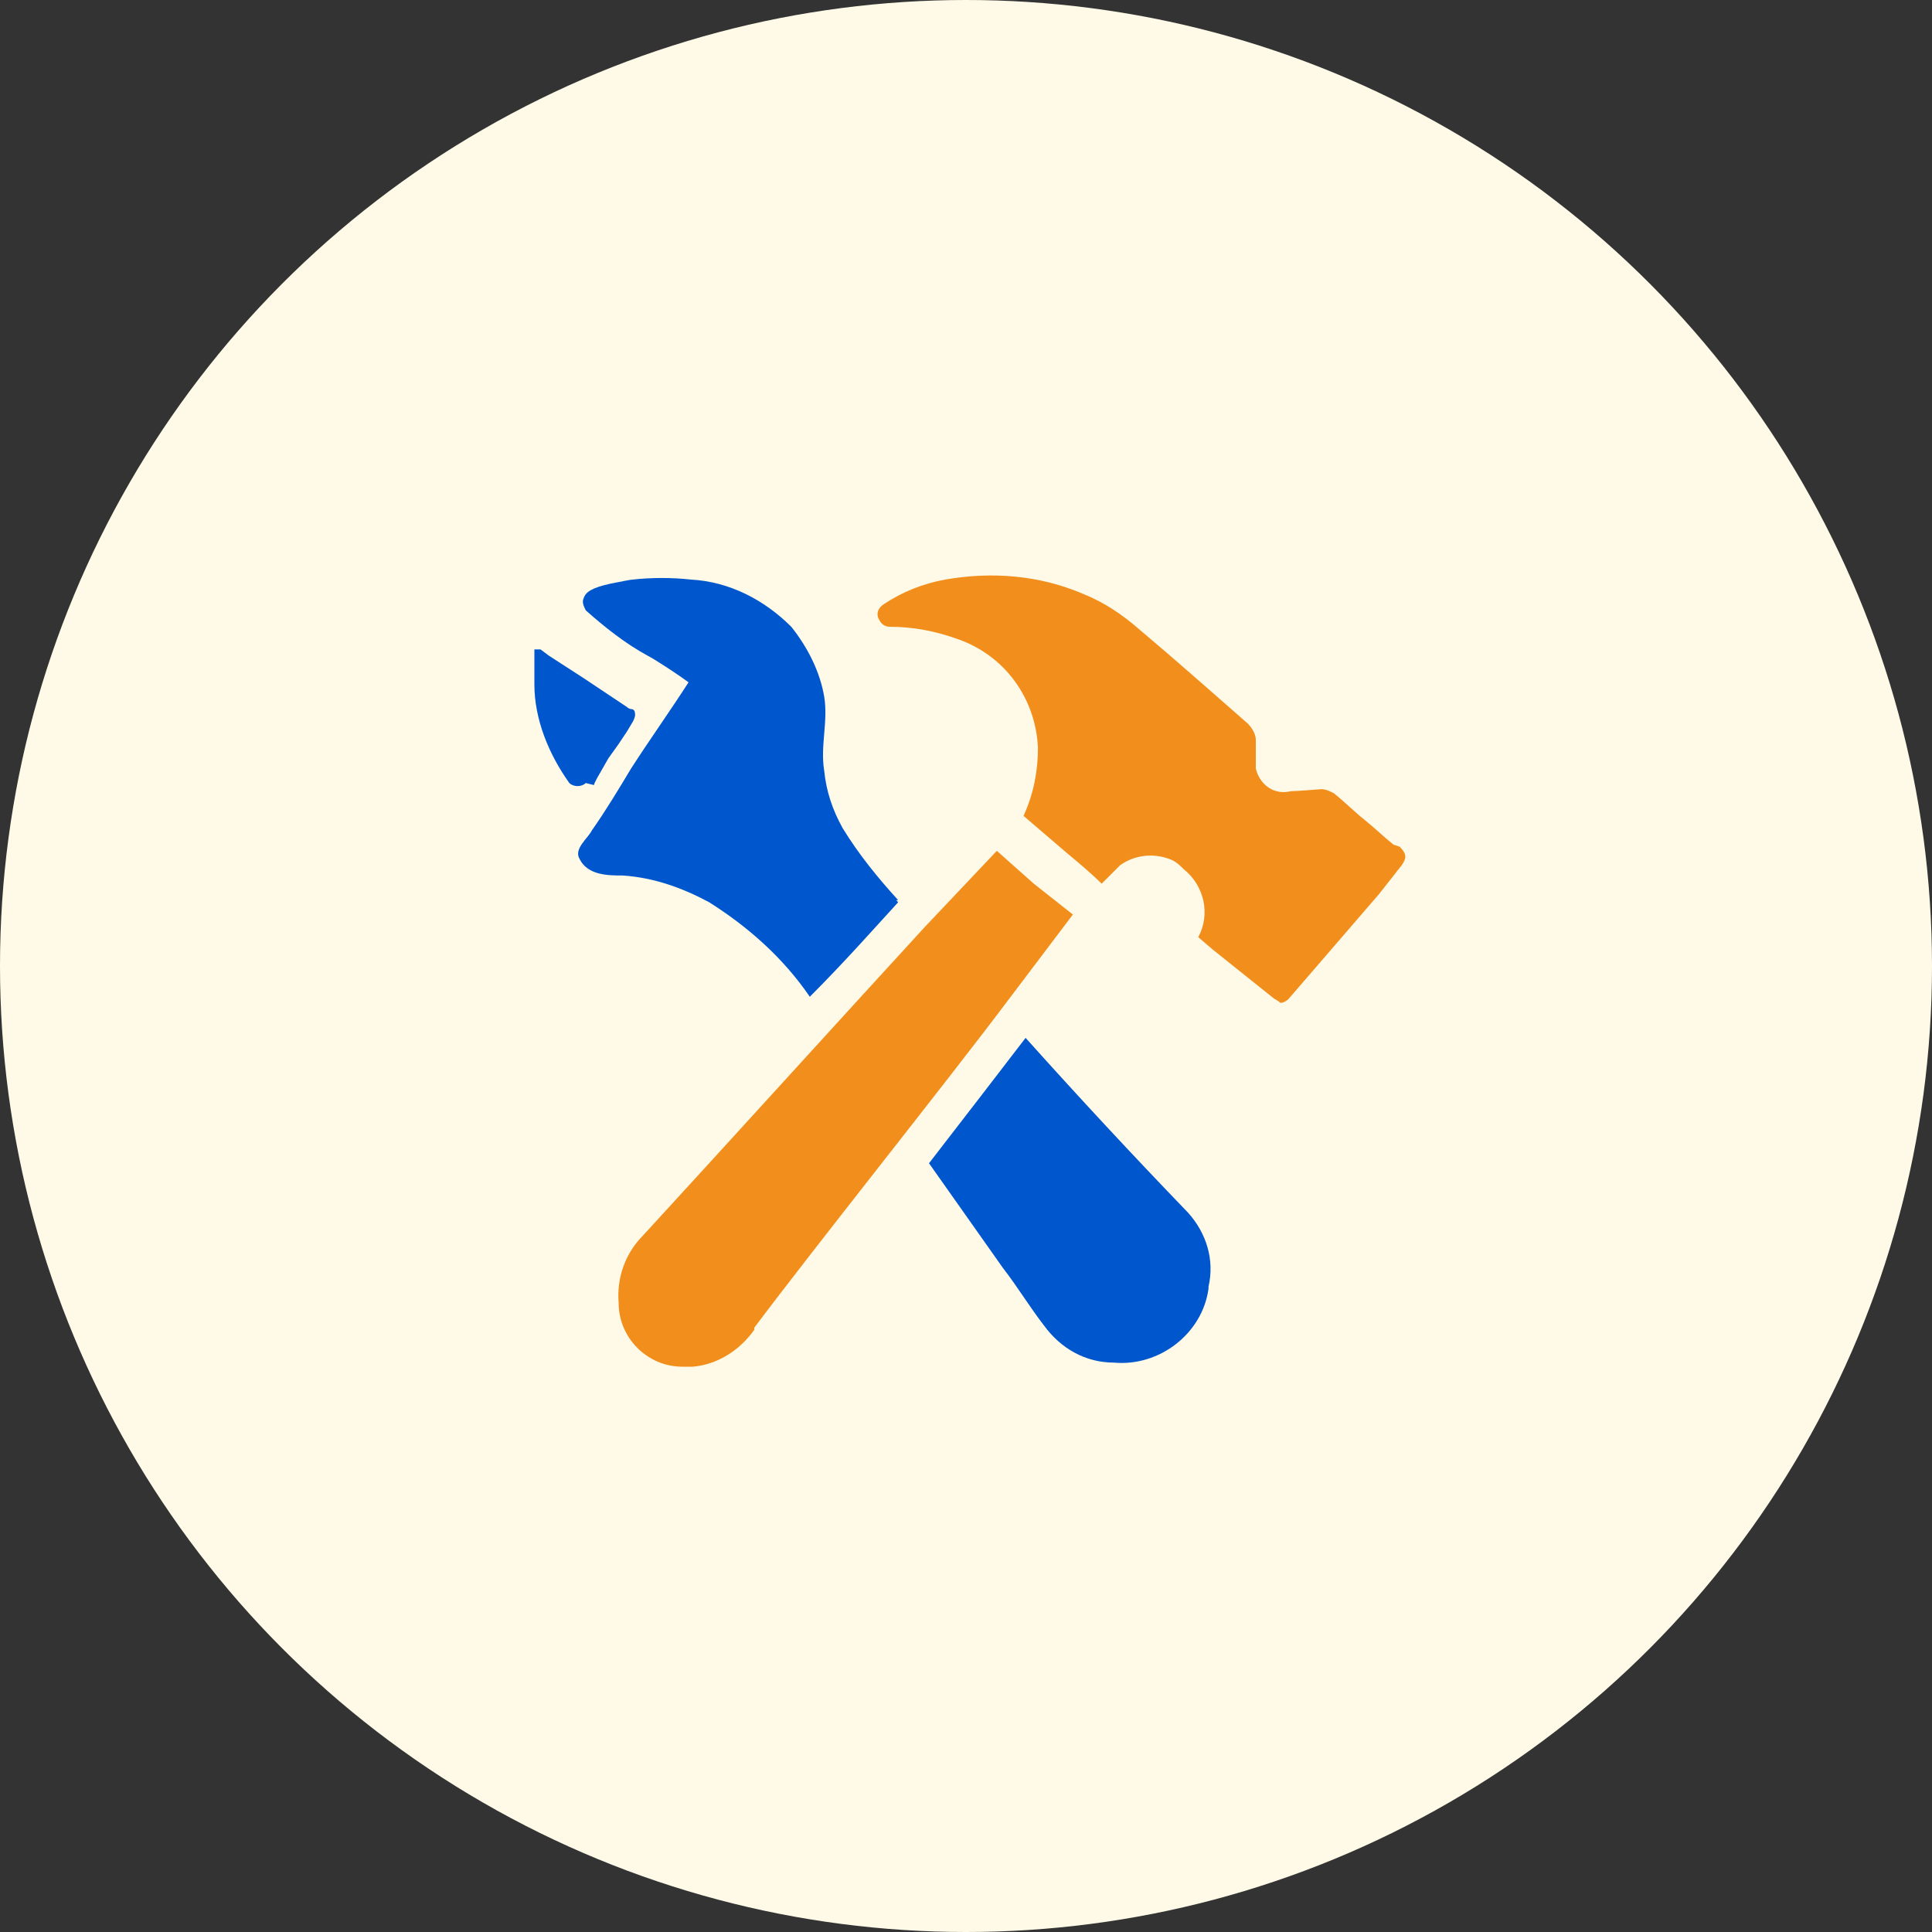
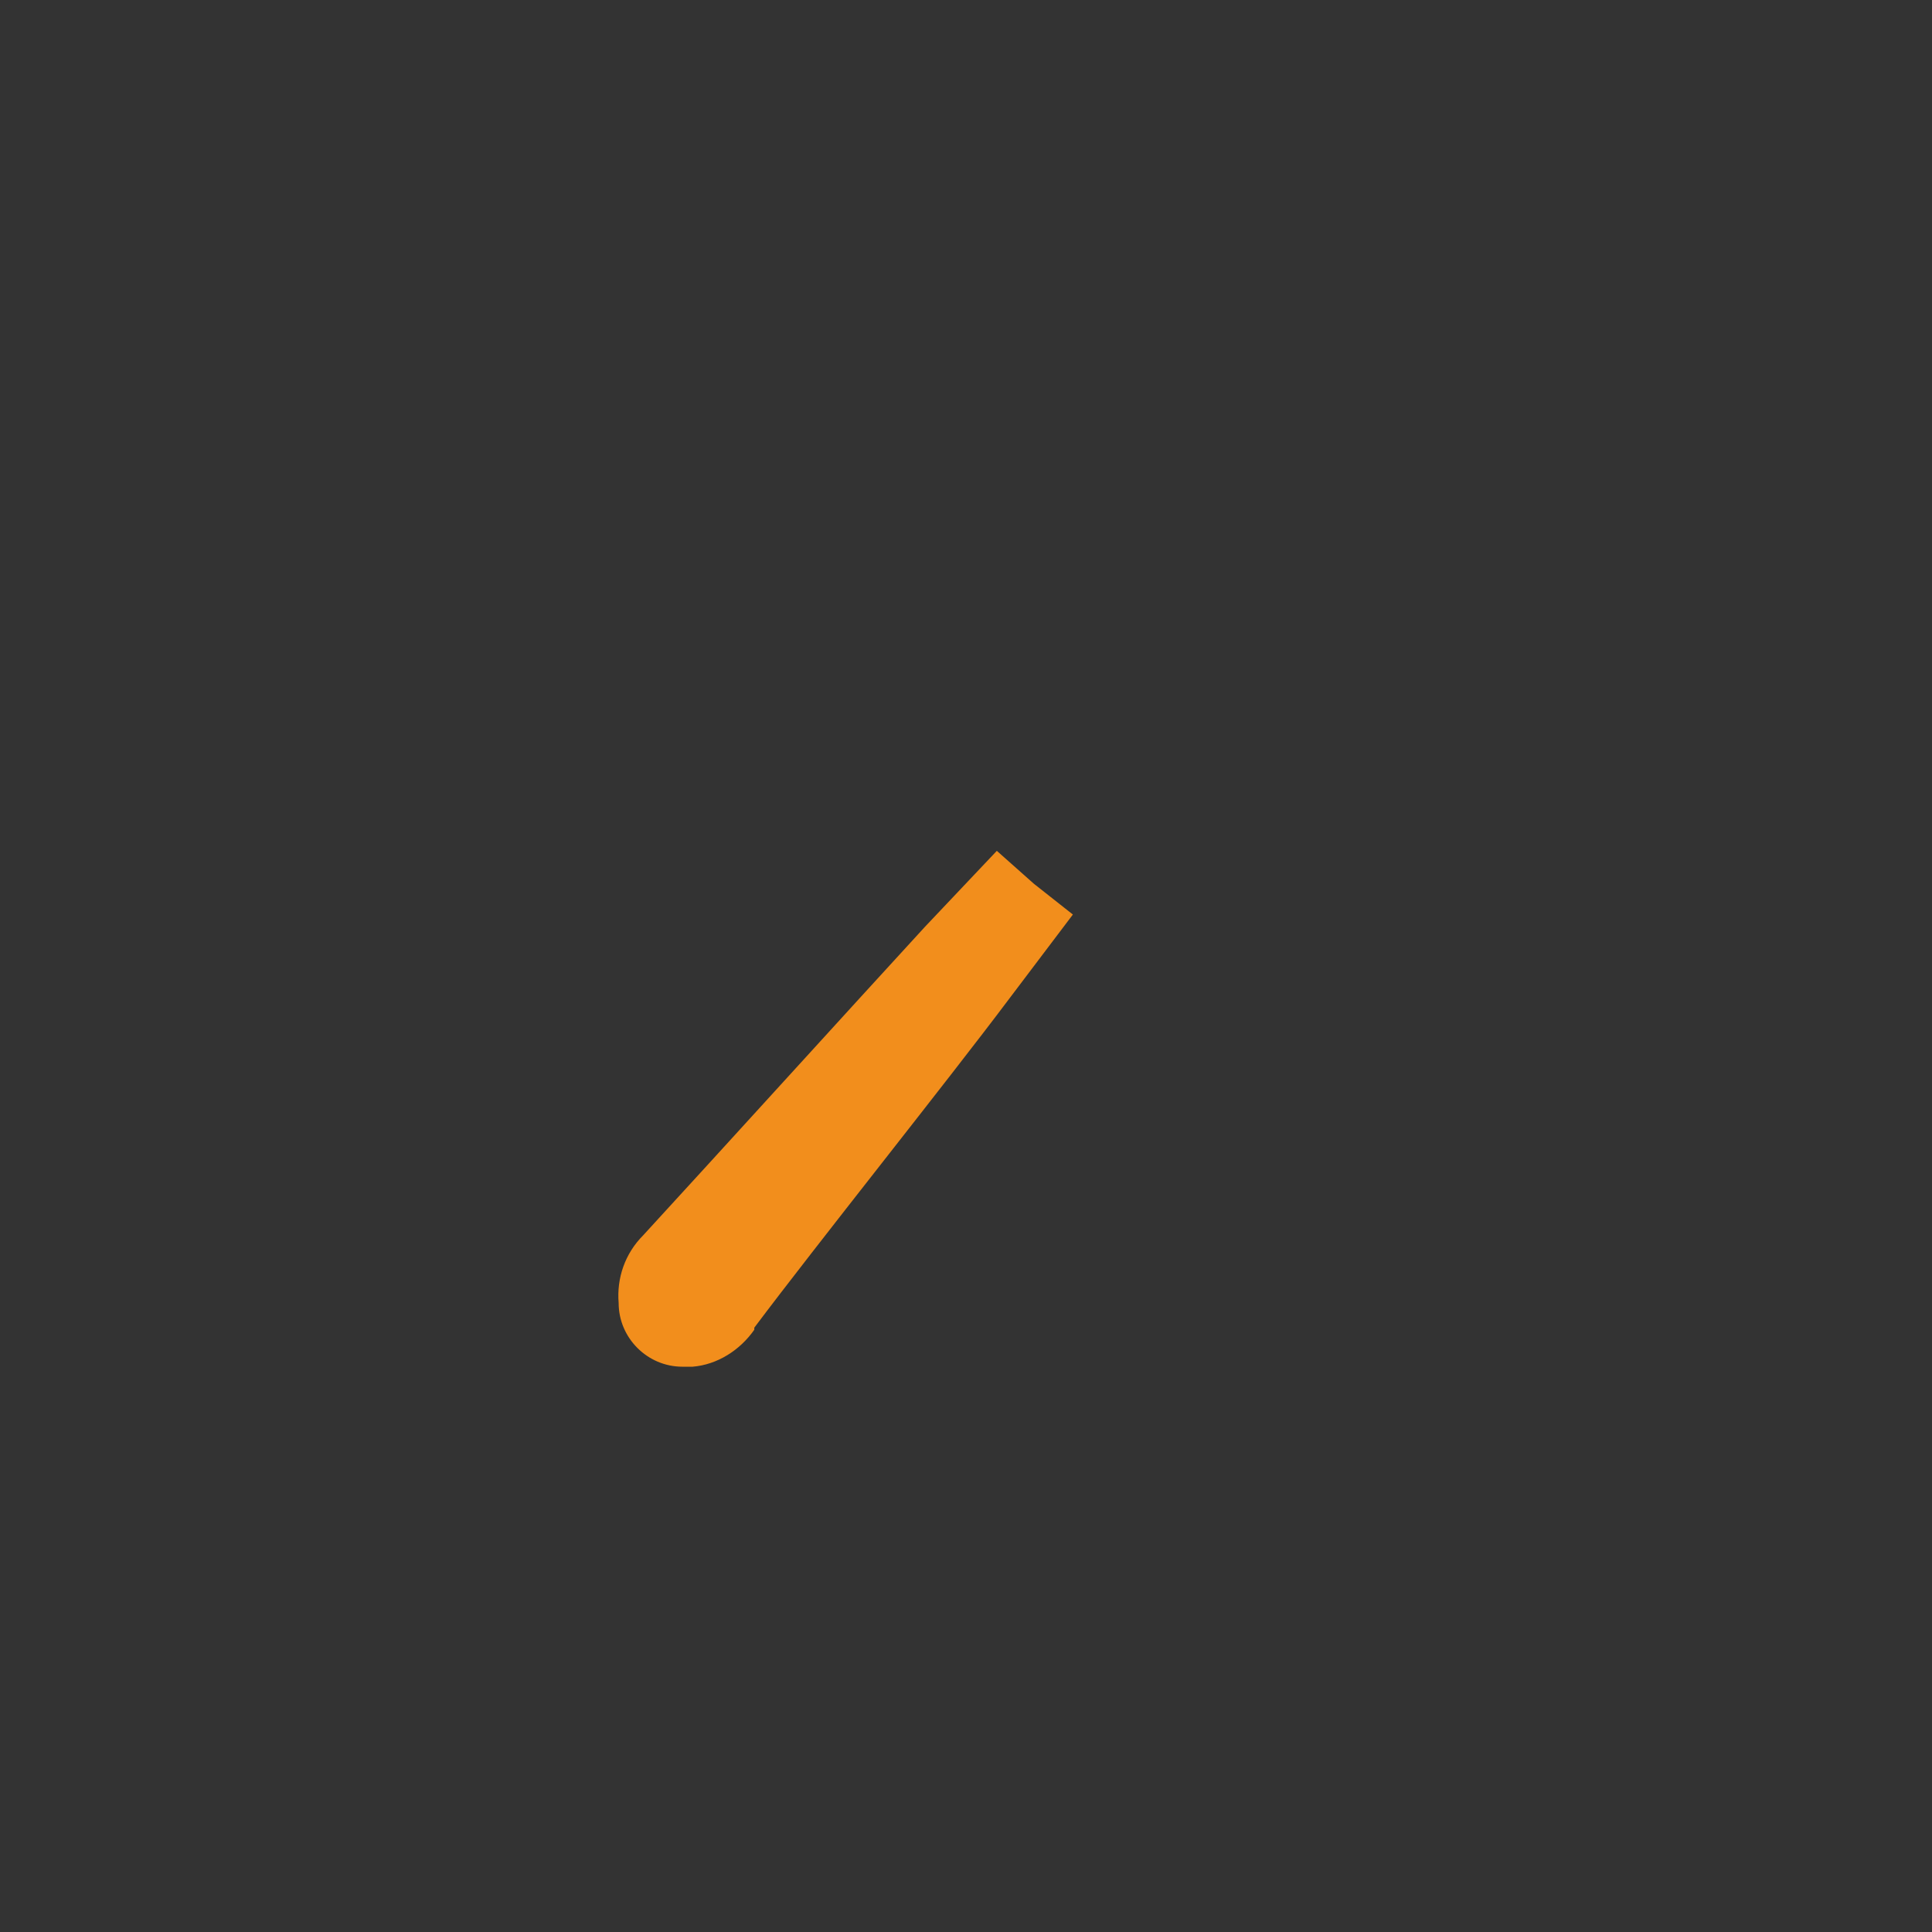
<svg xmlns="http://www.w3.org/2000/svg" width="94" height="94" viewBox="0 0 94 94" fill="none">
  <rect x="0" y="0" width="94" height="94" fill="#333333" stroke="none" />
-   <circle cx="47" cy="47" r="47" fill="#FFFAE8" />
  <path d="M36.7 64.597C39.7 60.596 46.1 52.596 49.1 48.596L52.2 44.496L50.3 42.996L48.5 41.397L45 45.096C41.6 48.797 34.7 56.397 31.3 60.096C30.4 60.996 30 62.197 30.1 63.397C30.1 65.097 31.5 66.496 33.2 66.496C33.4 66.496 33.5 66.496 33.7 66.496C34.9 66.397 36 65.697 36.7 64.697" fill="#F28E1C" />
-   <path d="M67.8 41.096C67.3 40.697 66.9 40.296 66.4 39.896C65.9 39.496 65.4 38.996 64.9 38.596C64.7 38.496 64.5 38.396 64.3 38.396C64.2 38.396 63.1 38.496 62.8 38.496C62 38.696 61.3 38.196 61.1 37.396C61.1 37.296 61.1 37.096 61.1 36.996V36.696C61.1 36.496 61.1 36.196 61.1 35.996C61.1 35.696 60.9 35.396 60.7 35.196C59.1 33.796 57.3 32.197 55.4 30.596C54.6 29.896 53.7 29.296 52.7 28.896C50.6 27.996 48.3 27.796 46 28.196C44.9 28.396 43.9 28.796 43 29.396C42.7 29.596 42.6 29.896 42.8 30.196C42.9 30.396 43.1 30.496 43.3 30.496C44.4 30.496 45.5 30.697 46.6 31.096C48.9 31.896 50.4 33.996 50.5 36.396C50.5 37.496 50.3 38.596 49.8 39.696C50.5 40.296 51.2 40.896 51.9 41.496C52.5 41.996 53.1 42.496 53.6 42.996C53.9 42.696 54.2 42.397 54.5 42.096C55.2 41.596 56.1 41.496 56.9 41.796C57.2 41.897 57.4 42.096 57.6 42.296C58.6 43.096 58.9 44.496 58.3 45.596L59 46.196C60 46.996 61 47.797 62 48.596C62 48.596 62.2 48.696 62.3 48.796C62.3 48.796 62.5 48.797 62.7 48.596L67.1 43.496L68.2 42.096C68.4 41.797 68.5 41.596 68.1 41.196" fill="#F28E1C" />
-   <path d="M28.9 38.197C28.9 38.097 29.2 37.597 29.2 37.597L29.6 36.897L30.1 36.197L30.5 35.597L30.8 35.097C30.8 35.097 30.9 34.897 30.9 34.797C30.9 34.697 30.9 34.497 30.7 34.497C30.7 34.497 30.6 34.497 30.5 34.397L28.4 32.997L26.7 31.897L26.3 31.597C26.3 31.597 26.1 31.597 26 31.597V32.097C26 32.197 26 32.397 26 32.497C26 32.797 26 32.997 26 33.297C26 34.997 26.7 36.697 27.7 38.097C27.9 38.297 28.3 38.297 28.5 38.097" fill="#0057CD" />
-   <path d="M43.701 43.897C42.601 45.097 41.101 46.797 39.401 48.497C38.101 46.597 36.401 45.097 34.501 43.897C33.201 43.197 31.801 42.697 30.301 42.597C29.601 42.597 28.601 42.597 28.201 41.797C27.901 41.297 28.601 40.797 28.801 40.397C29.501 39.397 30.101 38.397 30.701 37.397C31.601 35.997 32.601 34.597 33.501 33.197C33.101 32.897 31.901 32.097 31.501 31.897C30.401 31.297 29.401 30.497 28.501 29.697C28.401 29.497 28.301 29.297 28.401 29.097C28.501 28.797 28.801 28.597 29.701 28.397C30.201 28.297 30.701 28.197 30.801 28.197C31.701 28.097 32.701 28.097 33.601 28.197C35.501 28.297 37.201 29.197 38.501 30.497C39.301 31.497 39.901 32.697 40.101 33.897C40.301 35.097 39.901 36.297 40.101 37.497C40.201 38.497 40.501 39.397 41.001 40.297C41.801 41.597 42.701 42.697 43.701 43.797H43.601L43.701 43.897Z" fill="#0057CD" />
-   <path d="M58.8 62.697C58.5 64.897 56.4 66.497 54.2 66.297C52.8 66.297 51.6 65.597 50.8 64.497C50.1 63.597 49.5 62.597 48.8 61.697C47.6 59.997 46.4 58.297 45.2 56.597C46.9 54.397 48.6 52.197 49.9 50.497C52.5 53.397 55.1 56.197 57.8 58.997C58.7 59.997 59.1 61.297 58.8 62.597" fill="#0057CD" />
</svg>